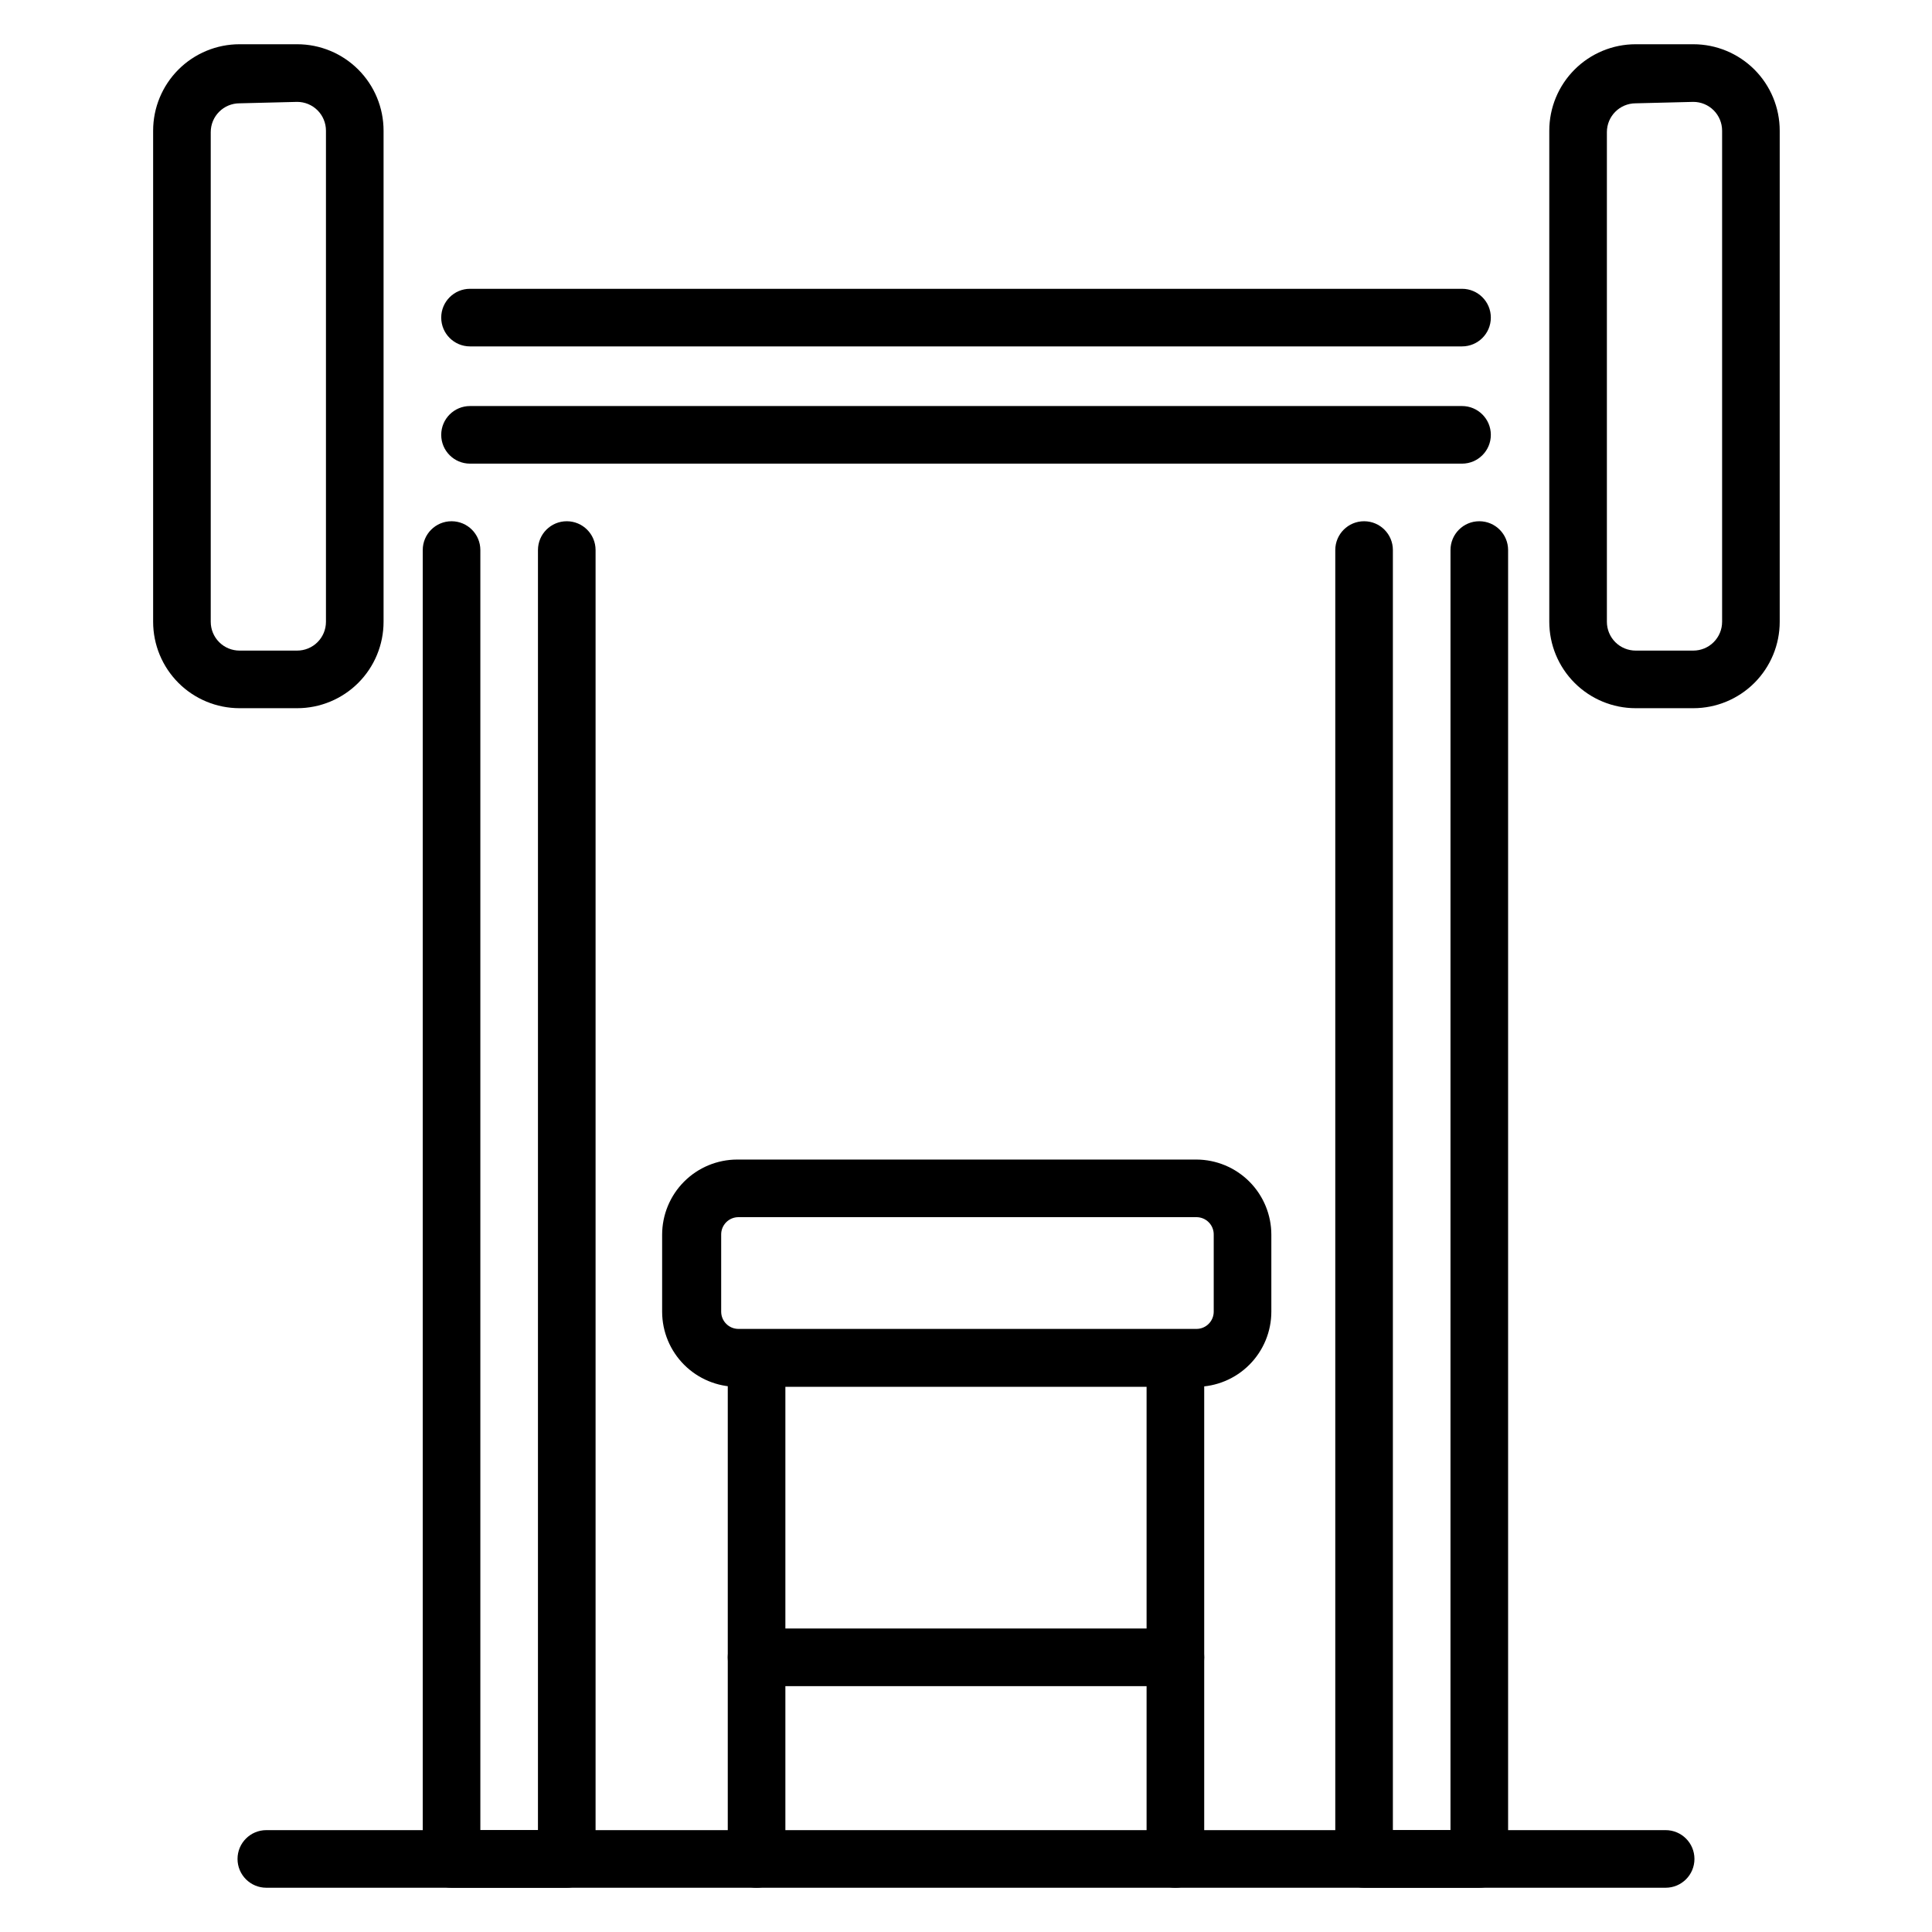
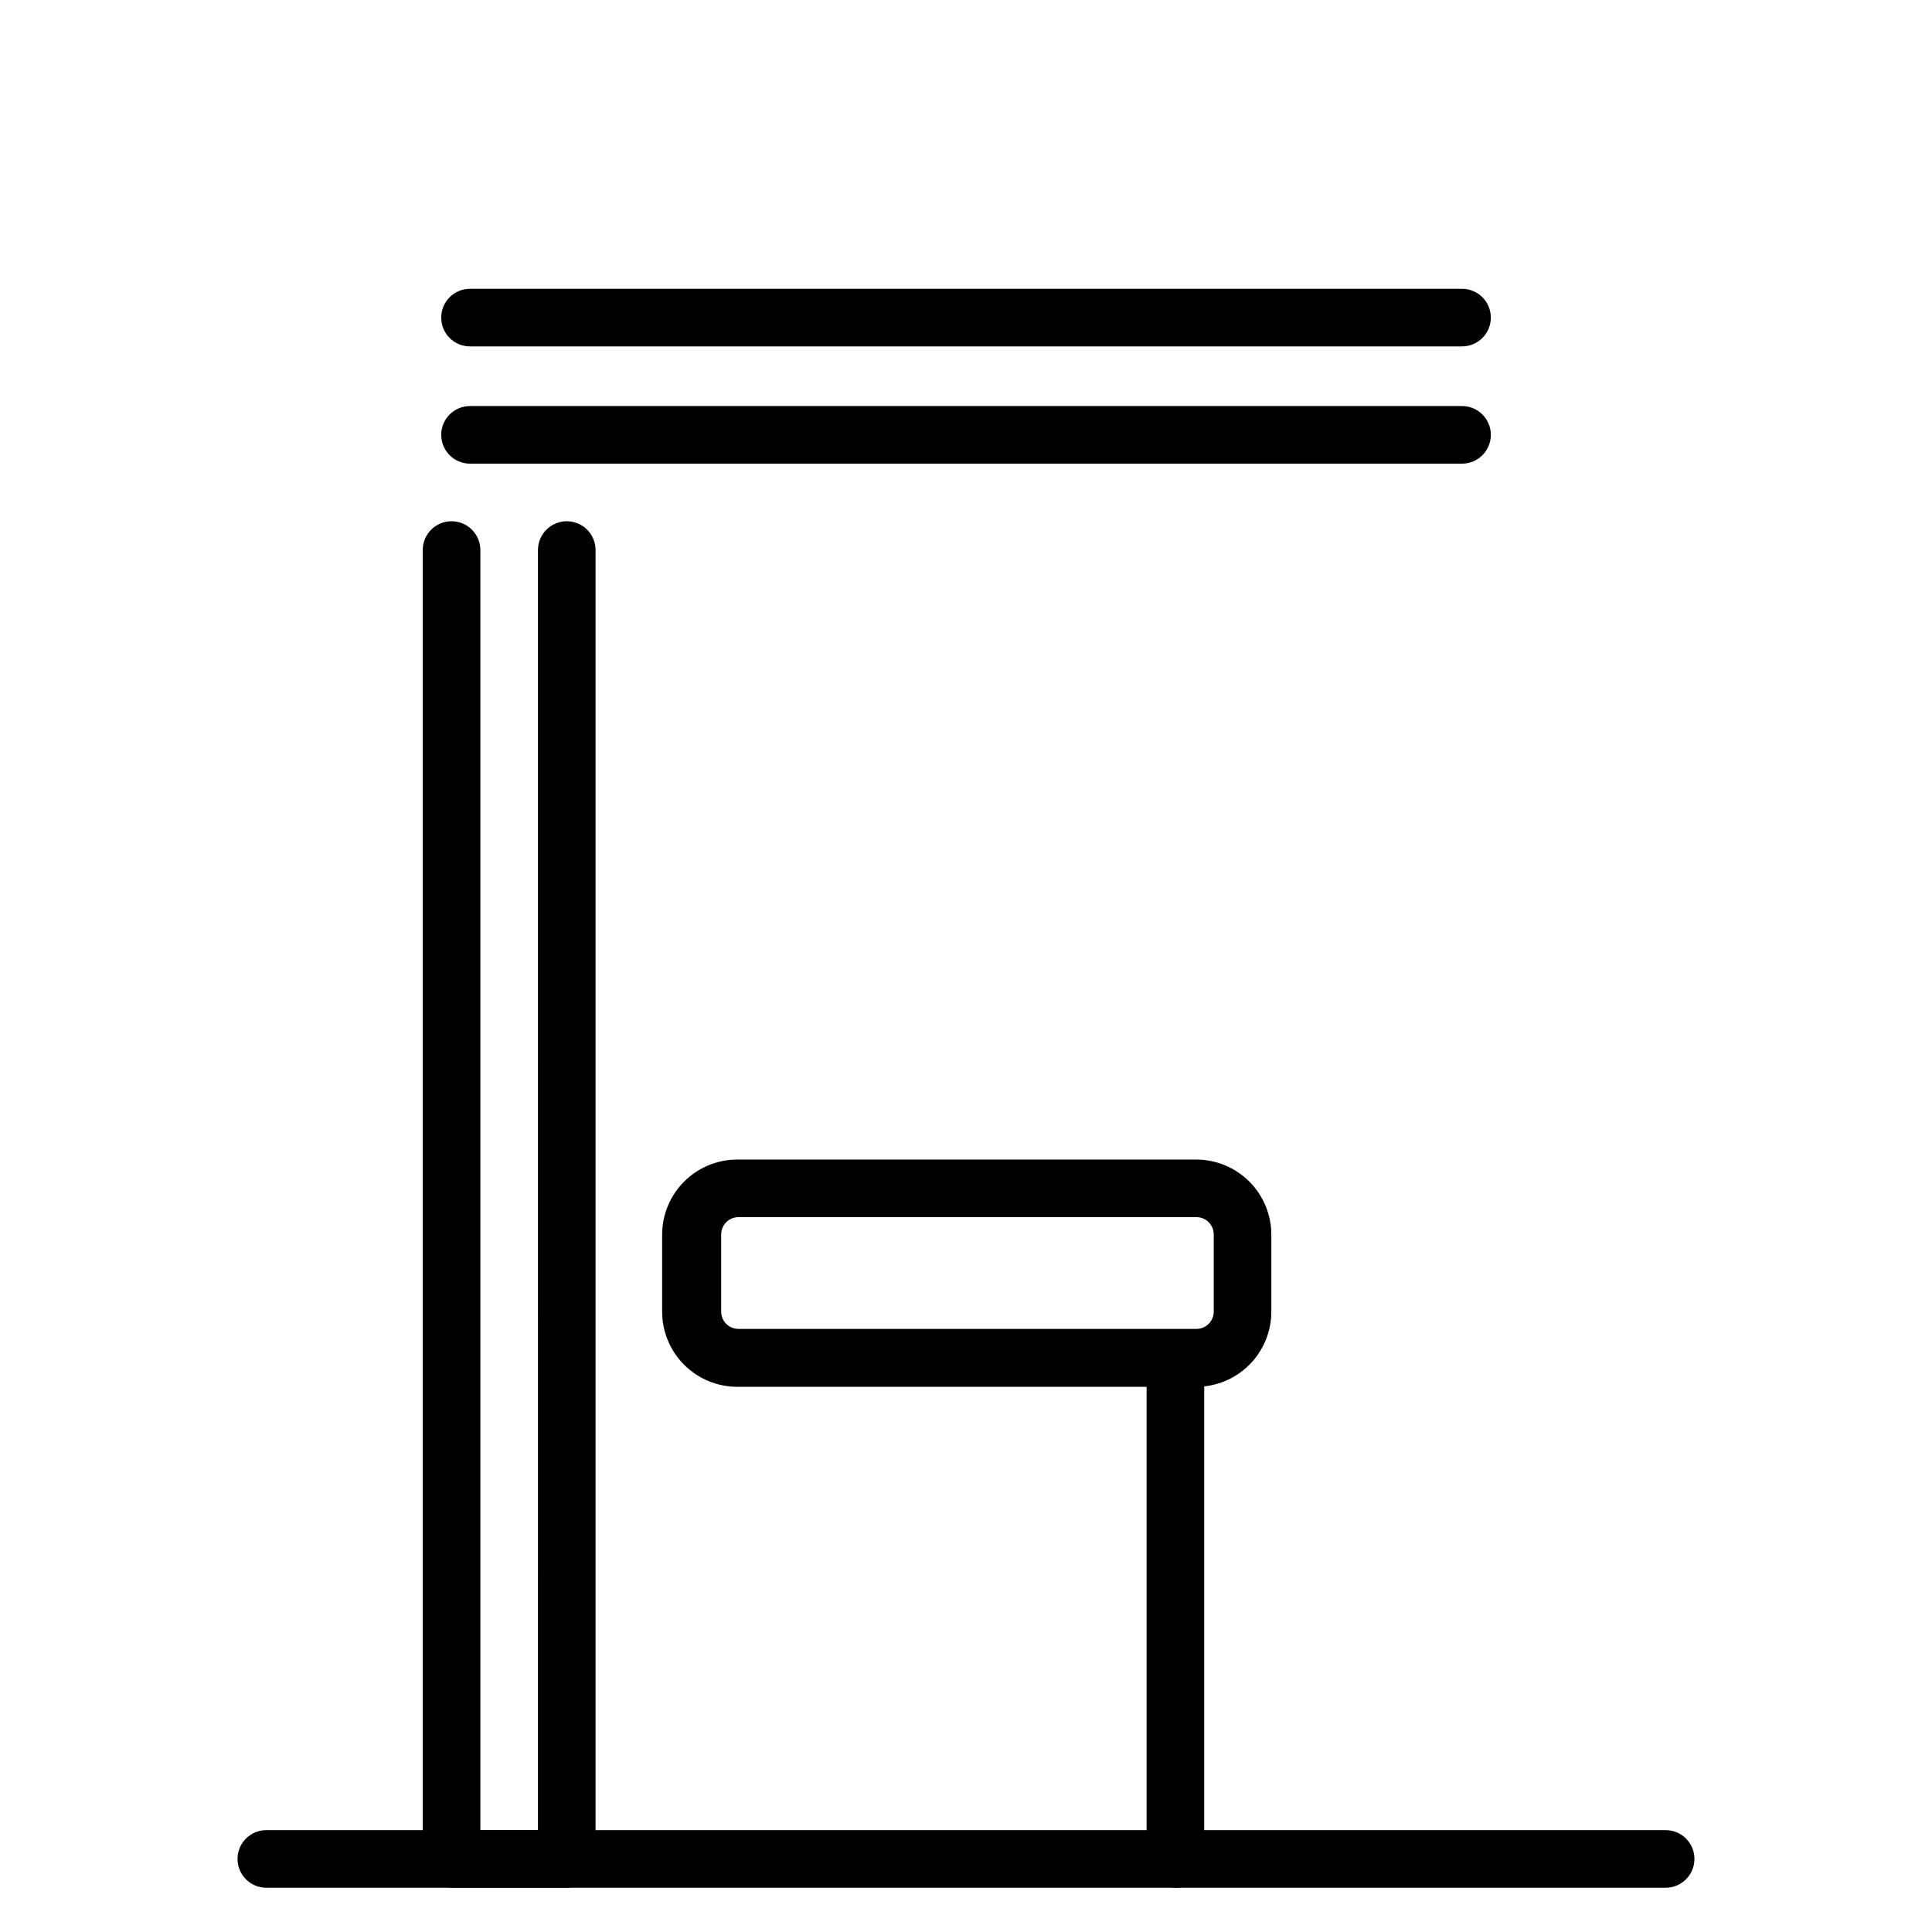
<svg xmlns="http://www.w3.org/2000/svg" fill="#000000" width="800px" height="800px" version="1.1" viewBox="144 144 512 512">
  <g>
    <path d="m531.45 266.87h-262.89c-4.215 0-7.633-3.418-7.633-7.633 0-4.219 3.418-7.633 7.633-7.633h262.89c4.219 0 7.637 3.414 7.637 7.633 0 4.215-3.418 7.633-7.637 7.633z" />
    <path d="m531.45 235.8h-262.89c-4.215 0-7.633-3.414-7.633-7.633 0-4.215 3.418-7.633 7.633-7.633h262.89c4.219 0 7.637 3.418 7.637 7.633 0 4.219-3.418 7.633-7.637 7.633z" />
-     <path d="m222.75 331.68h-15.27c-6.07 0-11.898-2.414-16.191-6.707-4.293-4.297-6.707-10.121-6.707-16.195v-130.15c0-6.074 2.414-11.898 6.707-16.195 4.293-4.293 10.121-6.707 16.191-6.707h15.27c6.074 0 11.898 2.414 16.191 6.707 4.297 4.297 6.707 10.121 6.707 16.195v130.15c0 6.074-2.41 11.898-6.707 16.195-4.293 4.293-10.117 6.707-16.191 6.707zm-15.266-160.3h-0.004c-4.215 0-7.633 3.418-7.633 7.633v129.77c0 2.027 0.805 3.969 2.238 5.398 1.43 1.434 3.371 2.234 5.394 2.234h15.27c2.023 0 3.965-0.801 5.398-2.234 1.43-1.43 2.234-3.371 2.234-5.398v-130.15c0-2.027-0.805-3.969-2.234-5.398-1.434-1.434-3.375-2.234-5.398-2.234z" />
-     <path d="m592.74 331.68h-15.266c-6.074 0-11.898-2.414-16.191-6.707-4.297-4.297-6.707-10.121-6.707-16.195v-130.15c0-6.074 2.41-11.898 6.707-16.195 4.293-4.293 10.117-6.707 16.191-6.707h15.266c6.074 0 11.898 2.414 16.195 6.707 4.293 4.297 6.707 10.121 6.707 16.195v130.15c0 6.074-2.414 11.898-6.707 16.195-4.297 4.293-10.121 6.707-16.195 6.707zm-15.266-160.3c-4.215 0-7.633 3.418-7.633 7.633v129.77c0 2.027 0.805 3.969 2.234 5.398 1.434 1.434 3.375 2.234 5.398 2.234h15.266c2.027 0 3.969-0.801 5.398-2.234 1.434-1.43 2.238-3.371 2.238-5.398v-130.15c0-2.027-0.805-3.969-2.238-5.398-1.43-1.434-3.371-2.234-5.398-2.234z" />
    <path d="m294.2 644.27h-30.535c-4.215 0-7.633-3.418-7.633-7.633v-346.87c0-4.215 3.418-7.633 7.633-7.633 4.215 0 7.633 3.418 7.633 7.633v339.23h15.266l0.004-339.23c0-4.215 3.418-7.633 7.633-7.633 4.215 0 7.633 3.418 7.633 7.633v346.87c0 2.023-0.805 3.965-2.234 5.398-1.434 1.43-3.375 2.234-5.398 2.234z" />
-     <path d="m536.03 644.27h-30.535c-4.215 0-7.633-3.418-7.633-7.633v-346.87c0-4.215 3.418-7.633 7.633-7.633 4.219 0 7.633 3.418 7.633 7.633v339.23h15.266l0.004-339.23c0-4.215 3.418-7.633 7.633-7.633s7.633 3.418 7.633 7.633v346.87c0 2.023-0.805 3.965-2.234 5.398-1.434 1.43-3.375 2.234-5.398 2.234z" />
    <path d="m461.07 511.52h-121.75c-5.258-0.02-10.293-2.117-14.012-5.836s-5.816-8.754-5.836-14.012v-20.457c0-5.269 2.09-10.328 5.809-14.062s8.77-5.84 14.039-5.859h121.75c5.269 0.02 10.32 2.125 14.039 5.859s5.809 8.793 5.809 14.062v20.383c0 5.269-2.09 10.324-5.809 14.059s-8.77 5.844-14.039 5.863zm-121.37-44.961c-1.23 0-2.406 0.492-3.266 1.367-0.863 0.875-1.336 2.062-1.316 3.289v20.383c0 2.527 2.051 4.578 4.582 4.578h121.37c2.531 0 4.578-2.051 4.578-4.578v-20.383c0.023-1.227-0.449-2.414-1.312-3.289-0.859-0.875-2.039-1.367-3.266-1.367z" />
-     <path d="m344.5 644.27c-4.215 0-7.633-3.418-7.633-7.633v-132.75c0-4.215 3.418-7.633 7.633-7.633s7.633 3.418 7.633 7.633v132.75c0 2.023-0.805 3.965-2.234 5.398-1.434 1.43-3.375 2.234-5.398 2.234z" />
    <path d="m455.49 644.27c-4.215 0-7.633-3.418-7.633-7.633v-132.75c0-4.215 3.418-7.633 7.633-7.633 4.219 0 7.637 3.418 7.637 7.633v132.75c0 2.023-0.805 3.965-2.238 5.398-1.43 1.43-3.371 2.234-5.398 2.234z" />
-     <path d="m455.49 590.84h-110.99c-4.215 0-7.633-3.418-7.633-7.633 0-4.219 3.418-7.633 7.633-7.633h110.99c4.219 0 7.637 3.414 7.637 7.633 0 4.215-3.418 7.633-7.637 7.633z" />
    <path d="m585.41 644.27h-370.83c-4.215 0-7.633-3.418-7.633-7.633 0-4.215 3.418-7.633 7.633-7.633h370.83c4.219 0 7.637 3.418 7.637 7.633 0 4.215-3.418 7.633-7.637 7.633z" />
  </g>
</svg>